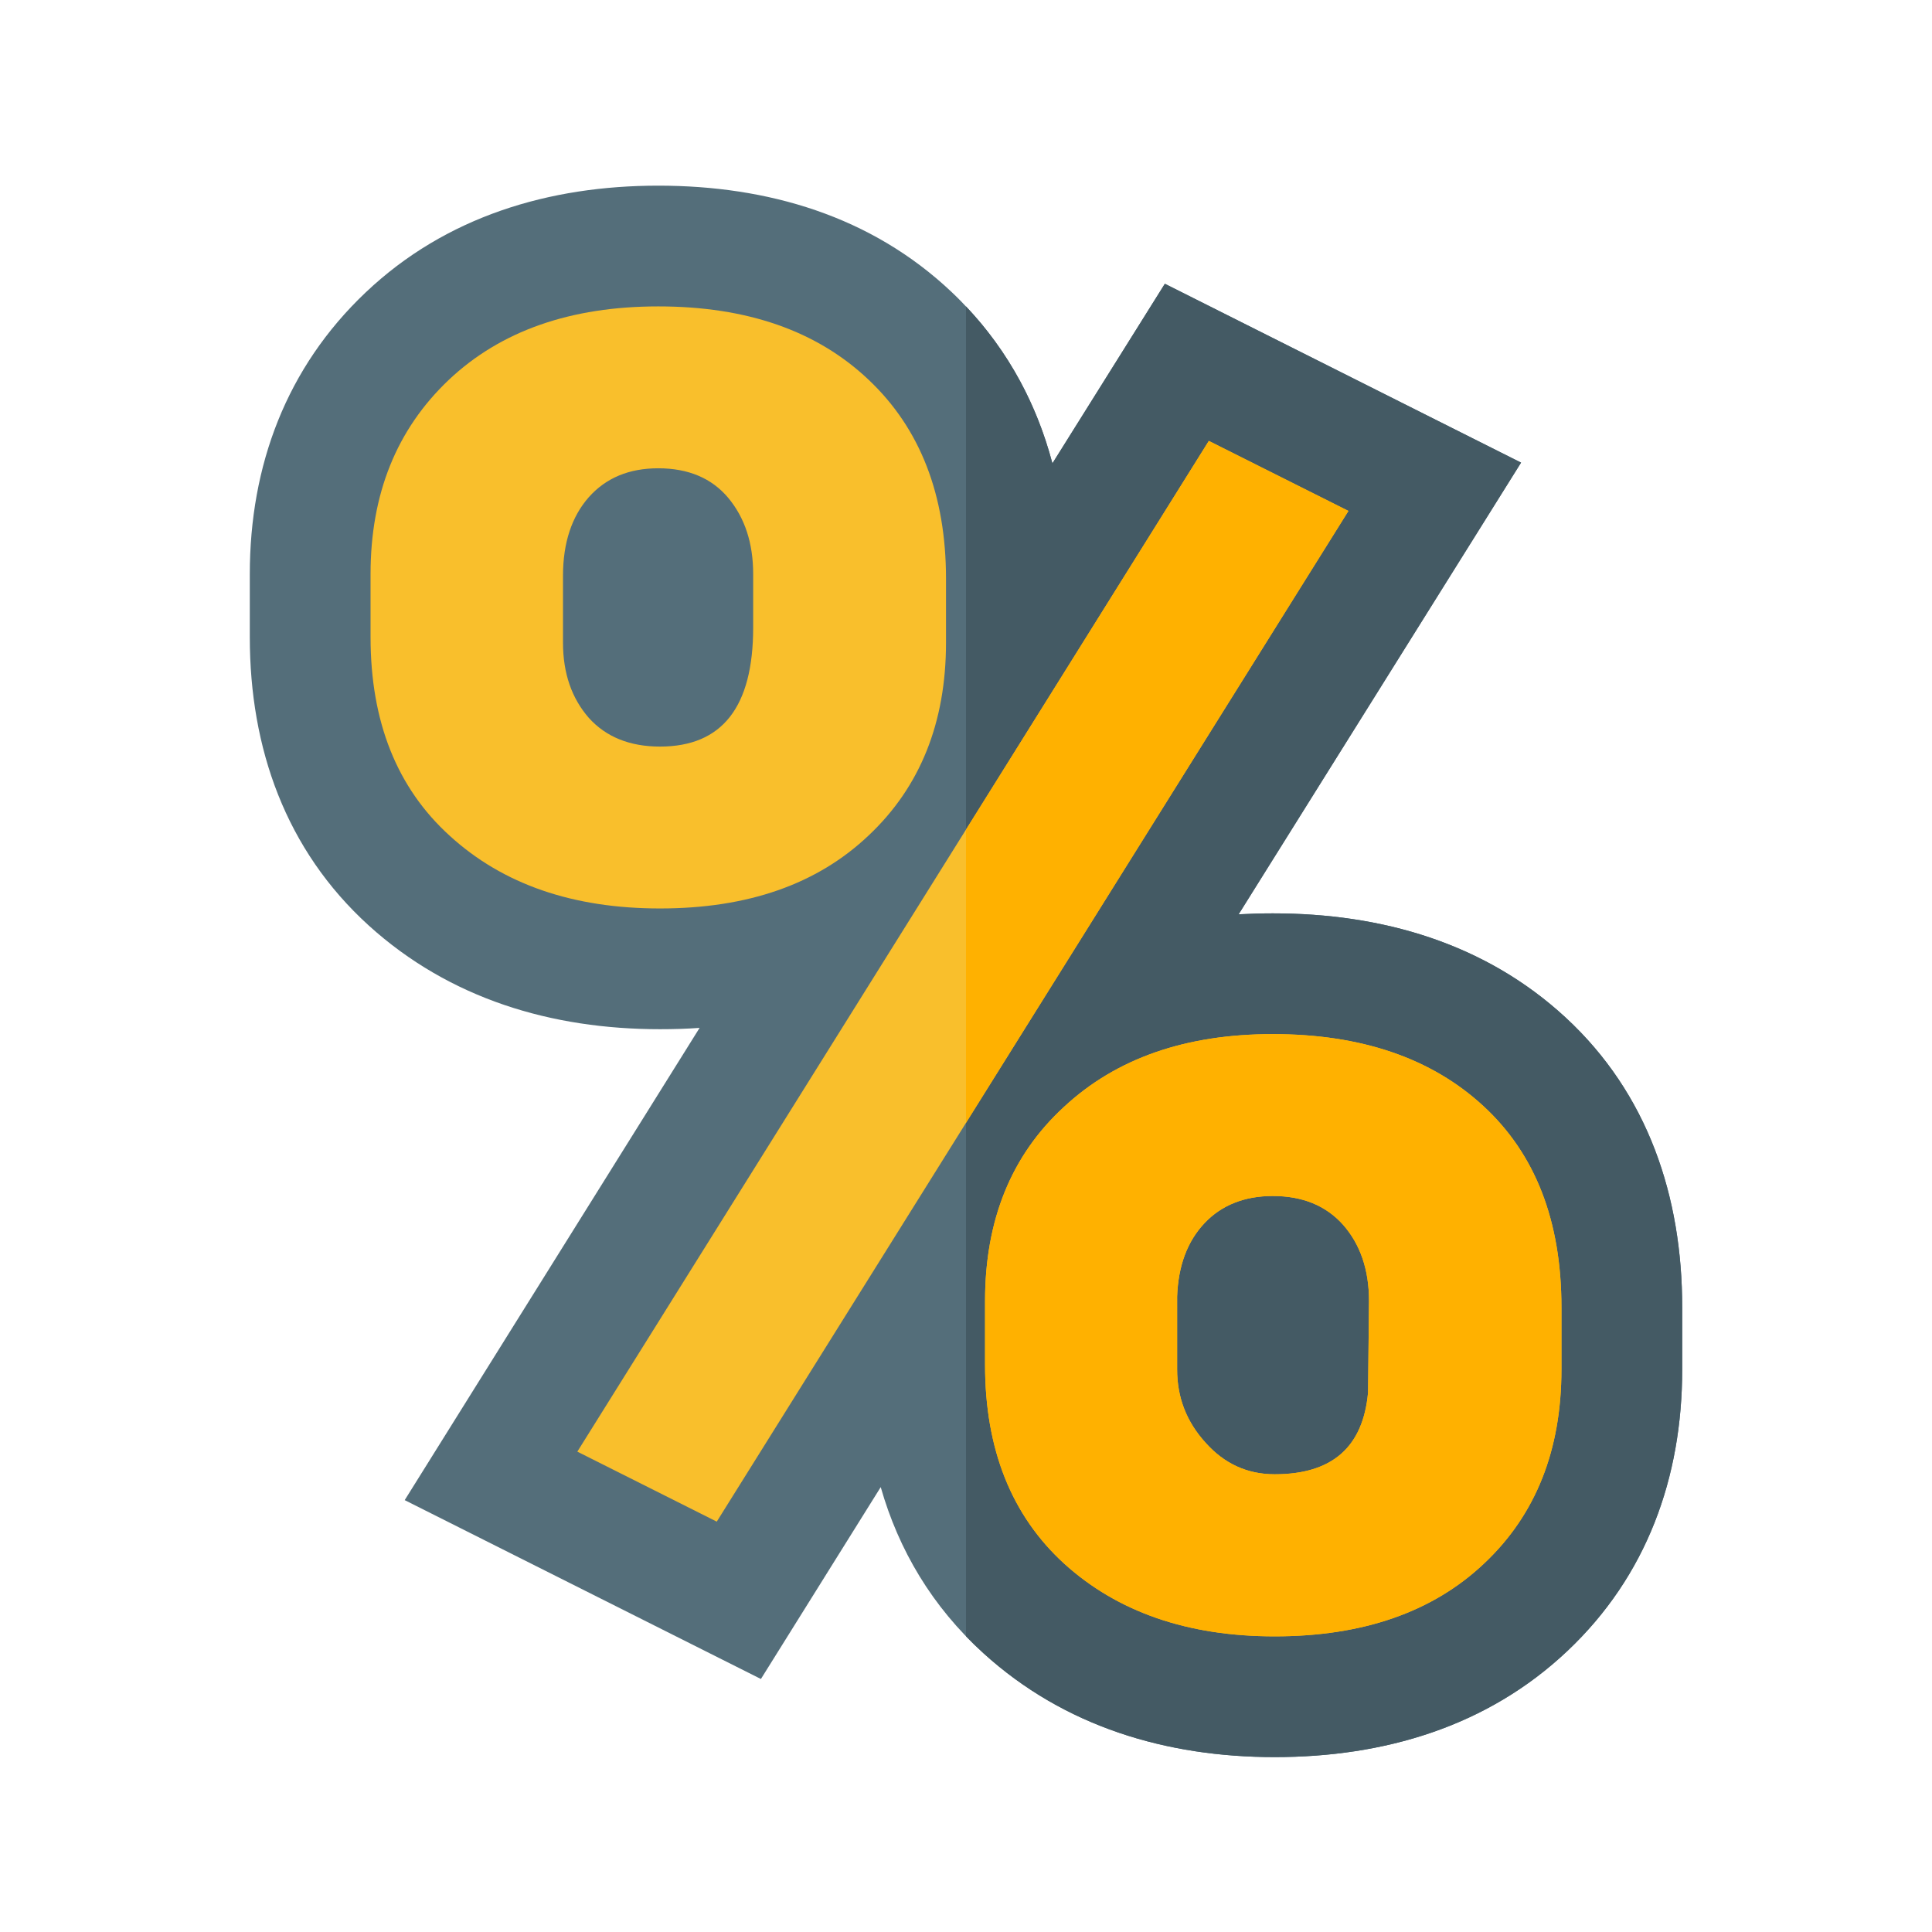
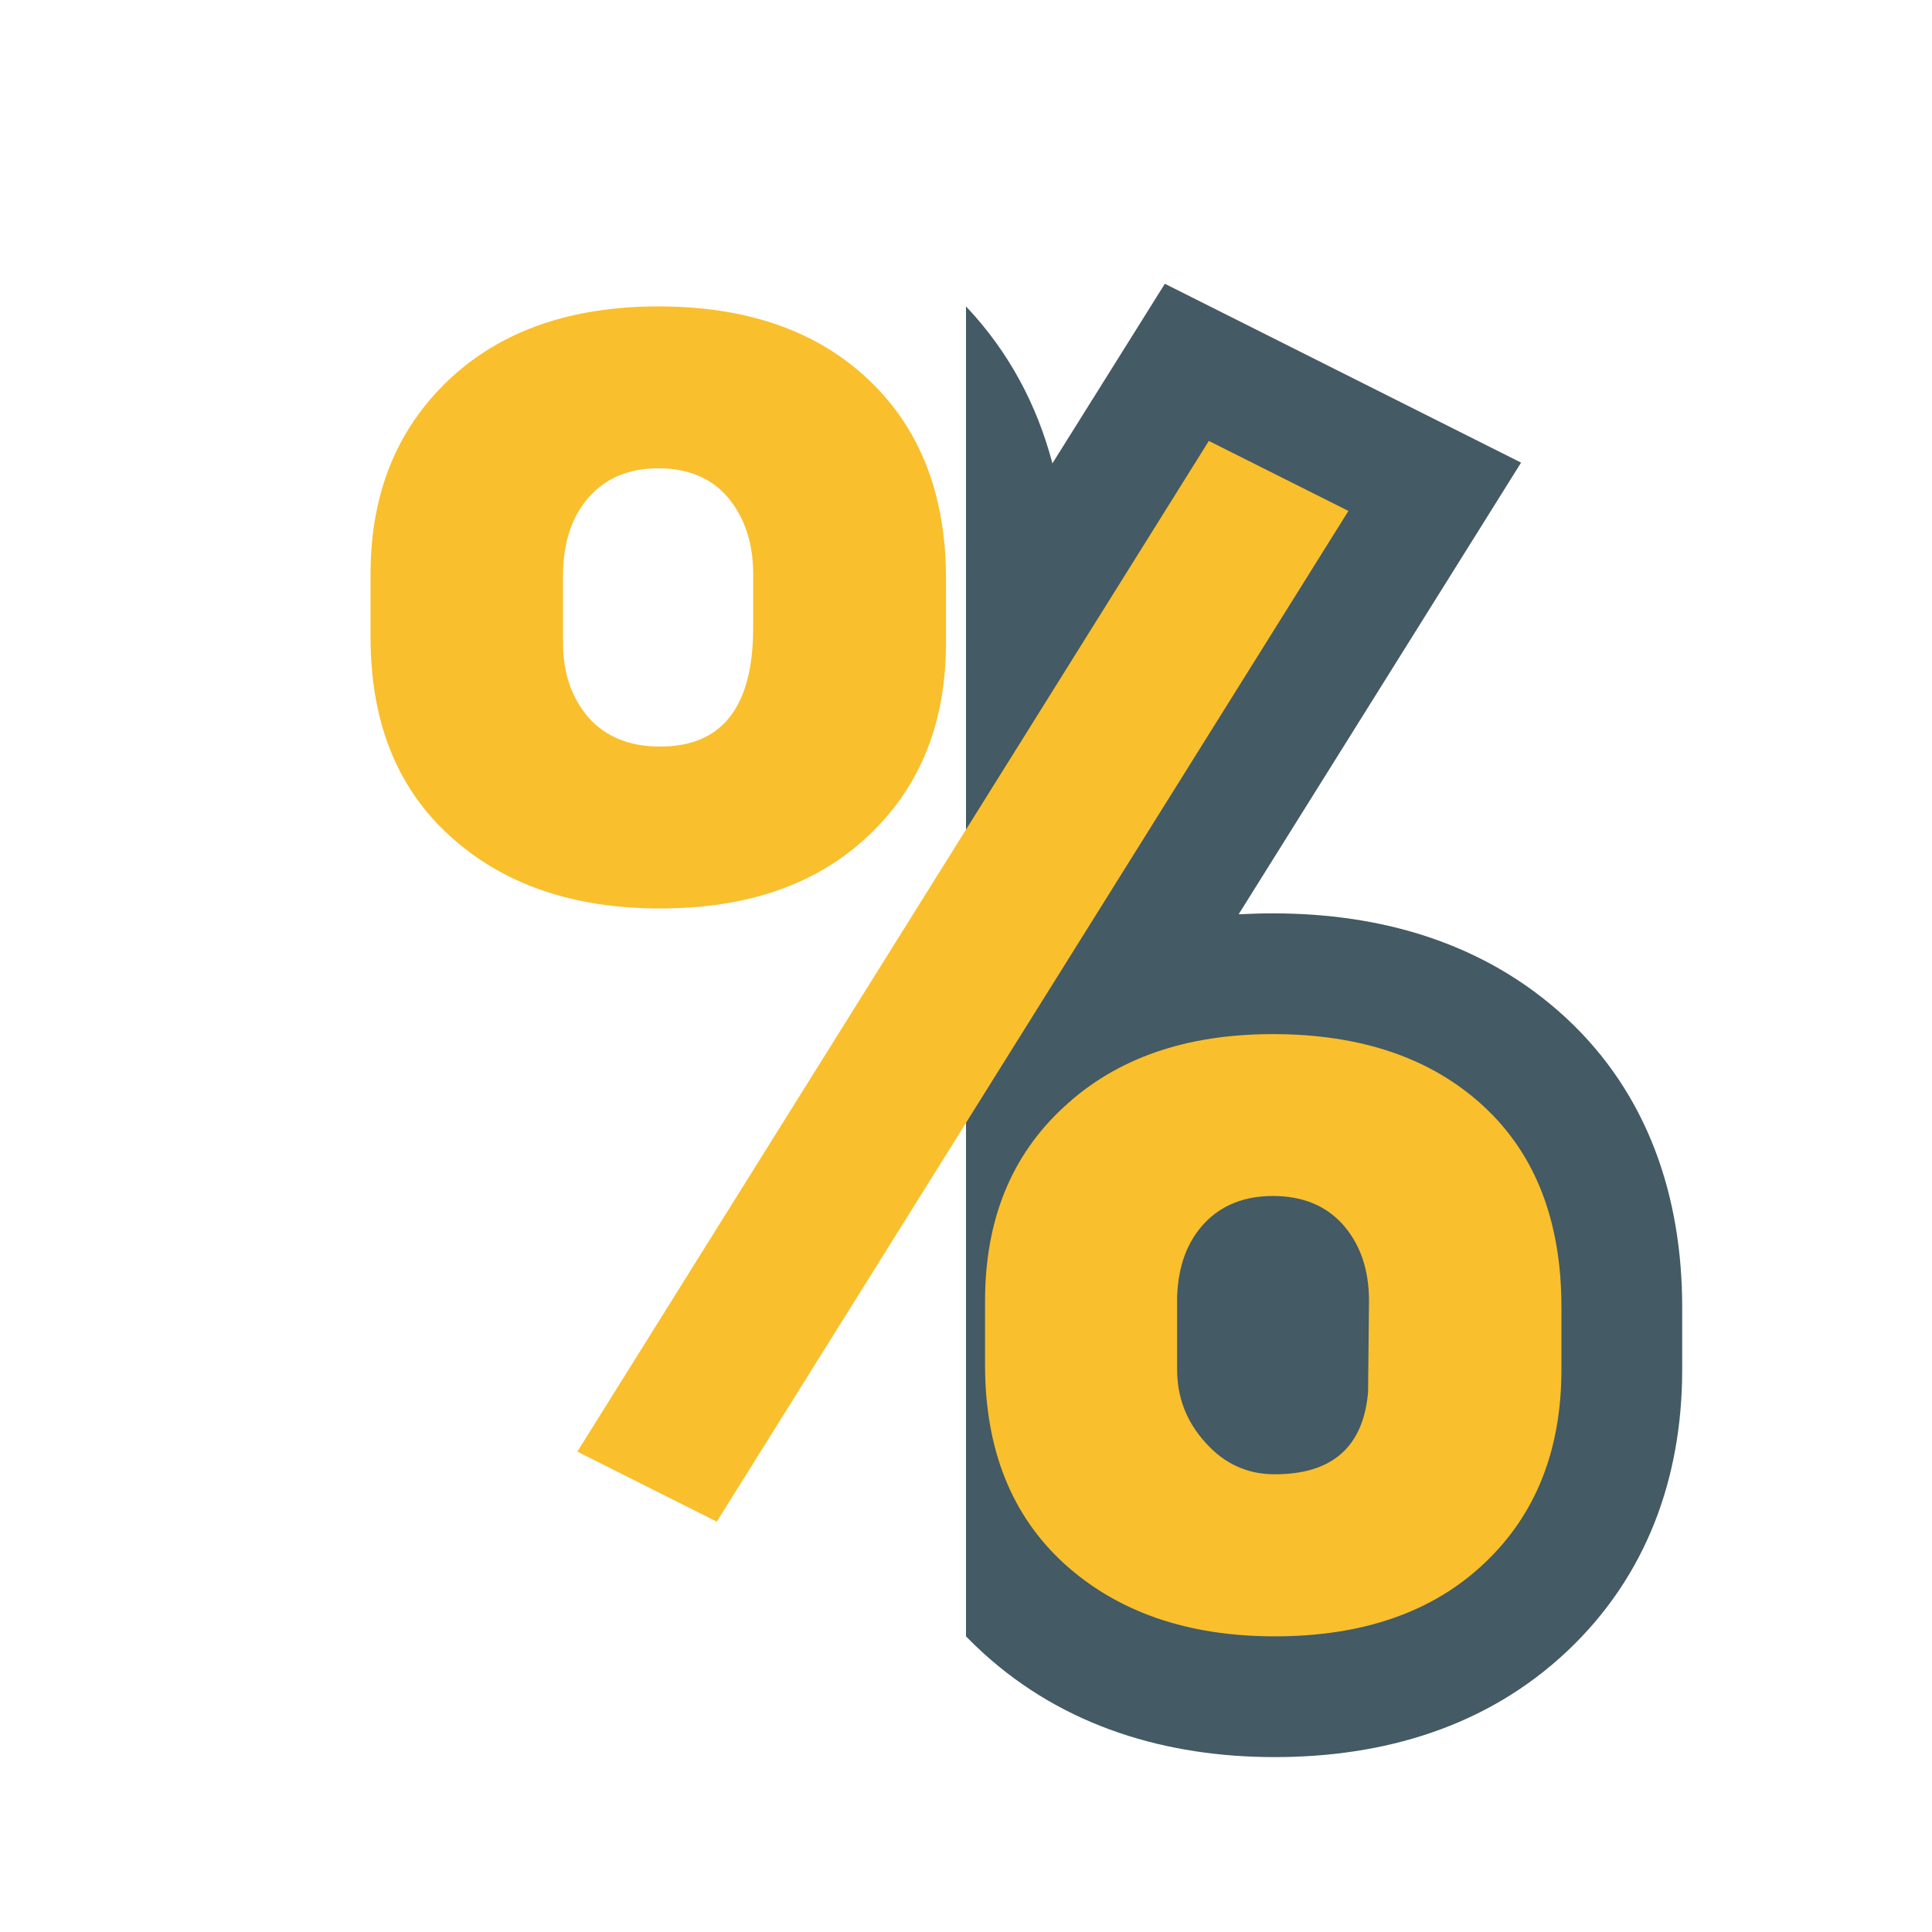
<svg xmlns="http://www.w3.org/2000/svg" version="1.1" viewBox="0 0 512 512">
  <g>
-     <path d="M278.9,122.8l29.8,-47.6l94.4,47.4l-74.85,119.7c3,-0.15 6.05,-0.25 9.05,-0.25c28.8,0 56.15,7.8 77.6,27.6c21.85,20.2 30.9,47.45 30.9,76.8l0,16.45c0,28.7 -9.4,54.75 -30.4,74.6c-21.3,20.15 -48.7,28.15 -77.6,28.15c-28.65,0 -55.75,-8.05 -77.2,-27.55c-13.6,-12.35 -22.45,-27.35 -27.2,-44l-31.75,50.85l-94.4,-47.4l78.15,-125.15c-3.45,0.25 -6.95,0.35 -10.5,0.35c-28.65,0 -55.7,-8 -77.2,-27.5c-22,-20 -31.5,-46.95 -31.5,-76.4l0,-16.7c0,-28.8 9.7,-54.75 30.7,-74.65c21.25,-20.15 48.65,-28.3 77.55,-28.3c28.95,0 56.4,8 77.75,28.2c13.55,12.85 22.2,28.35 26.7,45.4z" fill="#546e7a" />
    <path d="M278.9,122.8l29.8,-47.6l94.4,47.4l-74.85,119.7c3,-0.15 6.05,-0.25 9.05,-0.25c28.8,0 56.15,7.8 77.6,27.6c21.85,20.2 30.9,47.45 30.9,76.8l0,16.45c0,28.7 -9.4,54.75 -30.4,74.6c-21.3,20.15 -48.7,28.15 -77.6,28.15c-28.65,0 -55.75,-8.05 -77.2,-27.55c-1.6,-1.45 -3.15,-2.95 -4.6,-4.45l0,-352.45c11.4,12.05 18.85,26.2 22.9,41.6z" fill="#445a64" />
    <path d="M98.2,152.15c0,-21.25 6.9,-38.35 20.7,-51.45c13.75,-13 32.3,-19.5 55.55,-19.5c23.55,0 42.1,6.5 55.75,19.45c13.65,12.9 20.5,30.5 20.5,52.7l0,16.95c0,21.2 -6.85,38.25 -20.5,51.1c-13.65,12.95 -32.05,19.35 -55.3,19.35c-23.05,0 -41.6,-6.4 -55.65,-19.2c-14.1,-12.75 -21.05,-30.35 -21.05,-52.7z M149.2,170.3c0,8.2 2.35,14.8 6.85,19.95c4.55,5.05 10.85,7.6 18.85,7.6c16.5,0 24.7,-10.5 24.7,-31.55l0,-14.15c0,-8.2 -2.2,-14.9 -6.6,-20.2c-4.35,-5.2 -10.55,-7.85 -18.55,-7.85c-7.75,0 -13.85,2.55 -18.4,7.65c-4.5,5.1 -6.85,12.05 -6.85,20.85z M261.05,344.75c0,-21.35 6.9,-38.5 20.85,-51.35c13.9,-12.95 32.35,-19.35 55.4,-19.35c23.4,0 42.05,6.35 55.85,19.1c13.75,12.7 20.65,30.45 20.65,53.3l0,16.45c0,21.4 -6.8,38.5 -20.4,51.35c-13.65,12.95 -32.2,19.4 -55.6,19.4c-23.05,0 -41.6,-6.45 -55.7,-19.2c-14.05,-12.8 -21.05,-30.4 -21.05,-52.75z M311.95,362.9c0,7.4 2.45,13.85 7.55,19.45c4.95,5.55 11.05,8.35 18.3,8.35c15.25,0 23.45,-7.2 24.75,-21.7l0.25,-24.25c0,-8.35 -2.35,-15 -6.85,-20.15c-4.55,-5.1 -10.75,-7.65 -18.65,-7.65c-7.45,0 -13.55,2.4 -18.05,7.15c-4.6,4.85 -7,11.35 -7.3,19.45z M189.95,403.25l-36.95,-18.55l167.35,-267.85l37,18.55z" fill="#f9bf2c" />
-     <path d="M256,297.55l0,-77.7l64.35,-103l37,18.55z M261.05,344.75c0,-21.35 6.9,-38.5 20.85,-51.35c13.9,-12.95 32.35,-19.35 55.4,-19.35c23.4,0 42.05,6.35 55.85,19.1c13.75,12.7 20.65,30.45 20.65,53.3l0,16.45c0,21.4 -6.8,38.5 -20.4,51.35c-13.65,12.95 -32.2,19.4 -55.6,19.4c-23.05,0 -41.6,-6.45 -55.7,-19.2c-14.05,-12.8 -21.05,-30.4 -21.05,-52.75z M311.95,362.9c0,7.4 2.45,13.85 7.55,19.45c4.95,5.55 11.05,8.35 18.3,8.35c15.25,0 23.45,-7.2 24.75,-21.7l0.25,-24.25c0,-8.35 -2.35,-15 -6.85,-20.15c-4.55,-5.1 -10.75,-7.65 -18.65,-7.65c-7.45,0 -13.55,2.4 -18.05,7.15c-4.6,4.85 -7,11.35 -7.3,19.45z" fill="#ffb100" />
  </g>
</svg>